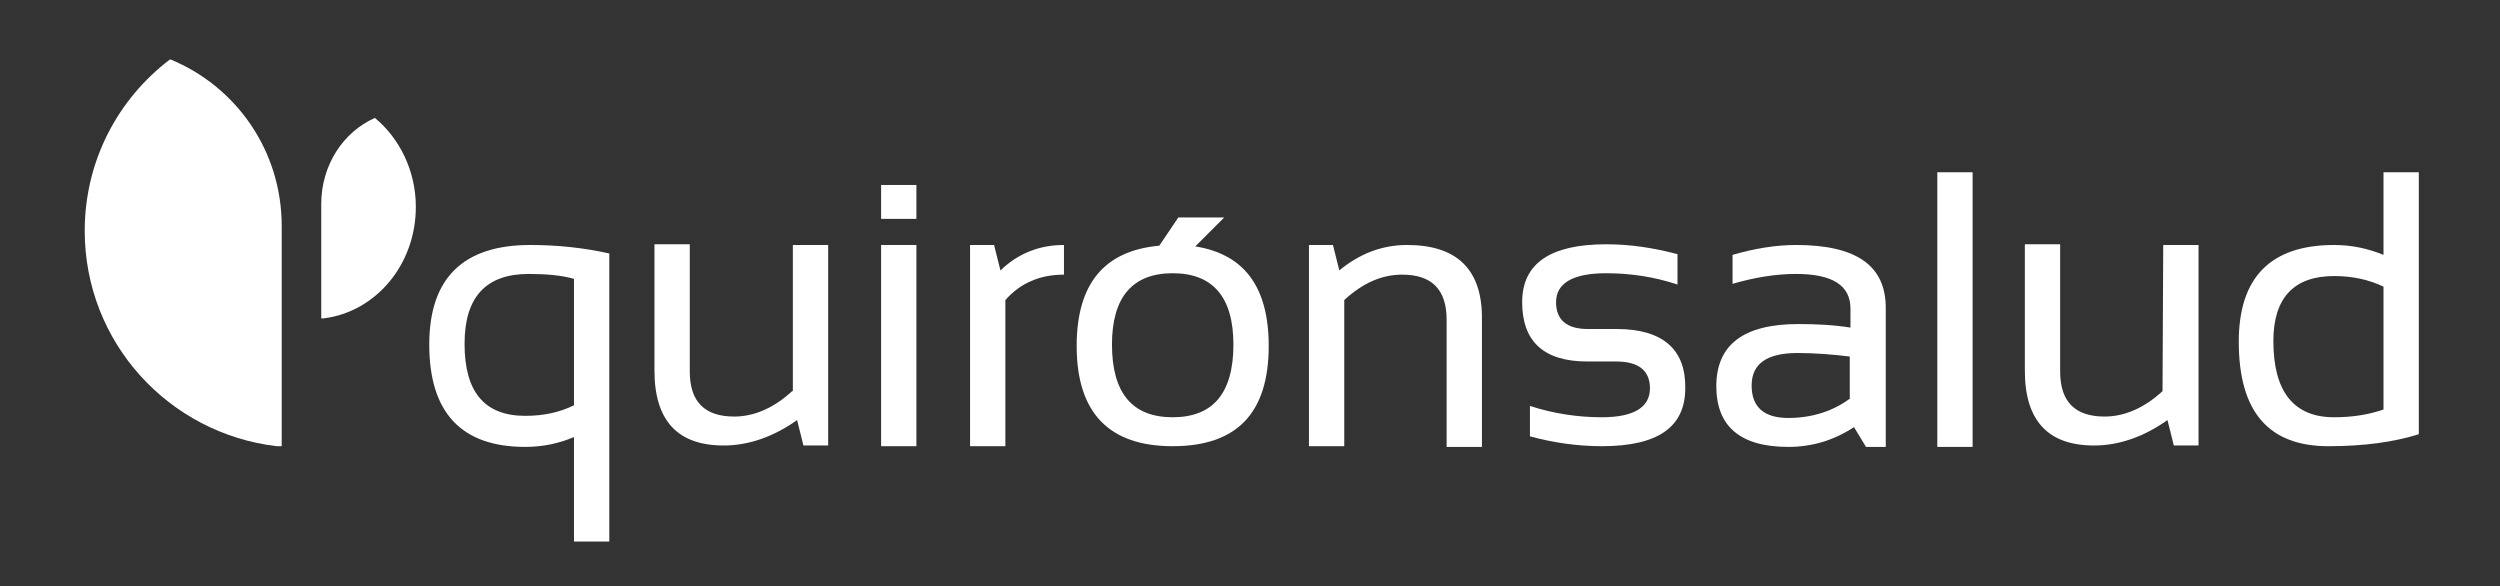
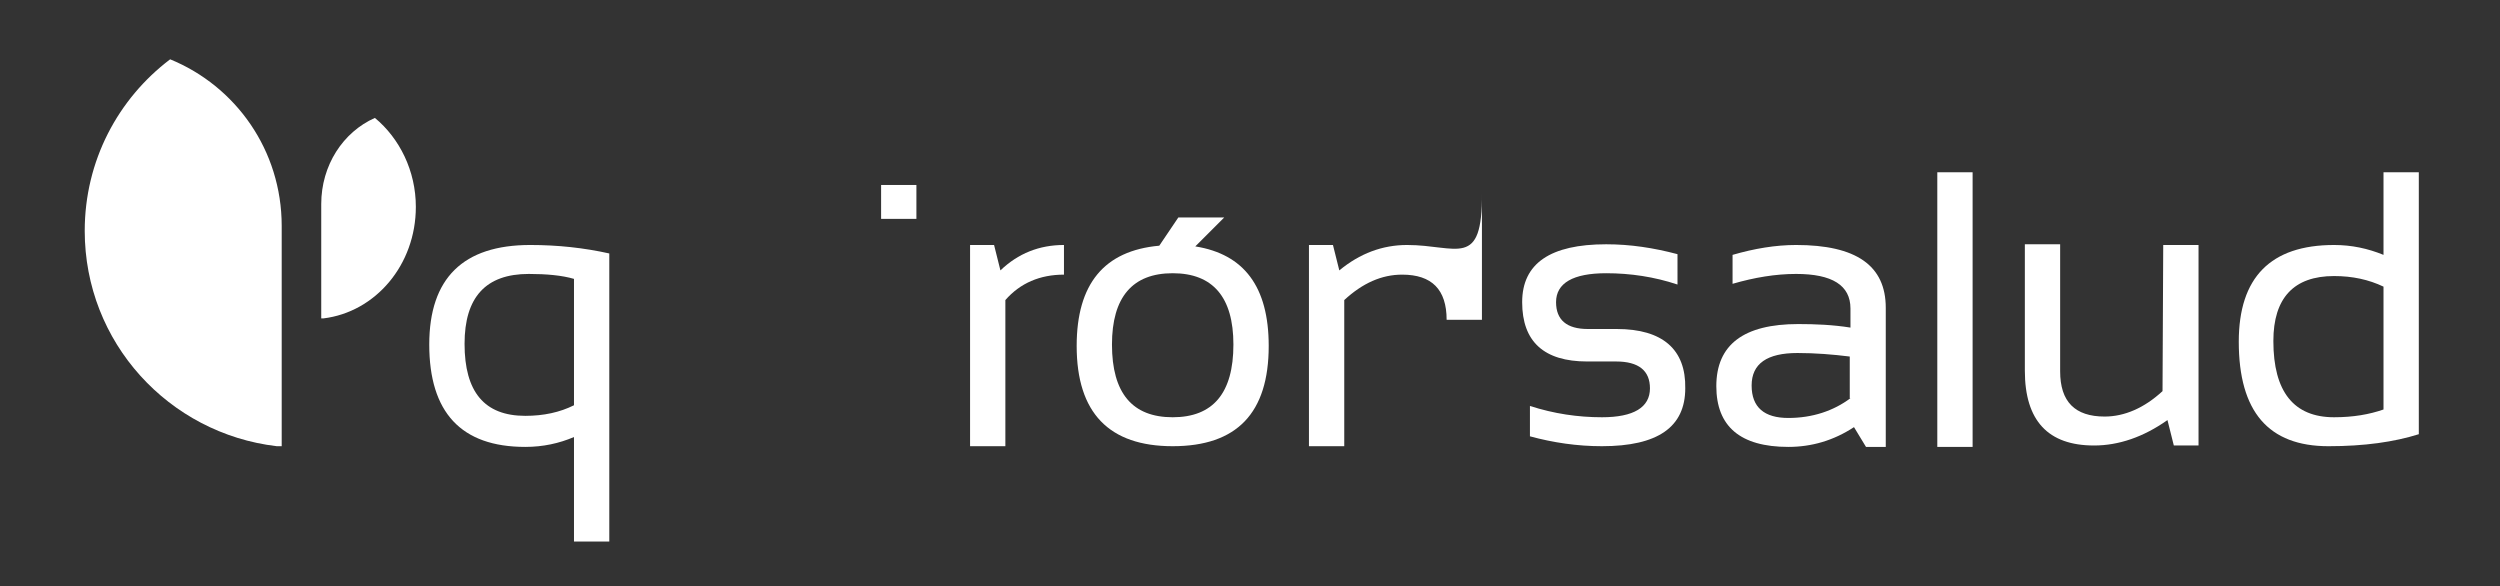
<svg xmlns="http://www.w3.org/2000/svg" version="1.1" id="Capa_1" x="0px" y="0px" viewBox="0 0 354.1 83" style="enable-background:new 0 0 354.1 83;" xml:space="preserve">
  <rect x="0" y="0" width="354.1" height="83" fill="#333333" stroke="none" />
  <style type="text/css">
	.st0{fill:#FFFFFF;}
</style>
  <g>
    <g>
      <path class="st0" d="M45.8,45.1c7.4-0.9,13.1-7.6,13.1-15.8c0-5.1-2.3-9.7-5.8-12.6c-4.5,2-7.6,6.7-7.6,12.2v16.2H45.8    C45.8,45.2,45.8,45.1,45.8,45.1z" />
      <path class="st0" d="M12,32.7c0,15.8,11.9,28.7,27.2,30.5c0.1,0,0.1,0,0.2,0h0.5V32c0-10.7-6.5-19.8-15.8-23.6    C16.7,14,12,22.8,12,32.7z" />
    </g>
    <g>
      <path class="st0" d="M229,46.6h-4.1c-3,0-4.5-1.3-4.5-3.8c0-2.7,2.4-4.1,7.1-4.1c3.4,0,6.8,0.5,10.1,1.6V36    c-3.4-0.9-6.7-1.4-10.1-1.4c-7.9,0-11.9,2.7-11.9,8.2c0,5.6,3.1,8.4,9.2,8.4h4.1c3.2,0,4.8,1.3,4.8,3.8c0,2.7-2.3,4.1-6.8,4.1    c-3.4,0-6.8-0.5-10.2-1.6v4.3c3.3,0.9,6.7,1.4,10.2,1.4c7.9,0,11.8-2.7,11.8-8.2C238.8,49.5,235.5,46.6,229,46.6z" />
      <path class="st0" d="M254.4,34.7c-2.9,0-5.9,0.5-9,1.4v4.1c3.1-0.9,6.1-1.4,9-1.4c5.1,0,7.7,1.6,7.7,4.9v2.7    c-2.5-0.4-5-0.5-7.4-0.5c-7.7,0-11.6,2.9-11.6,8.8c0,5.7,3.4,8.6,10.2,8.6c3.3,0,6.4-0.9,9.3-2.8l1.7,2.8h2.8V43.6    C267.1,37.6,262.9,34.7,254.4,34.7z M262.1,56.4c-2.4,1.8-5.4,2.8-8.8,2.8c-3.4,0-5.2-1.5-5.2-4.6s2.2-4.6,6.5-4.6    c2.5,0,5,0.2,7.4,0.5v5.9H262.1z" />
      <rect x="274.4" y="24.4" class="st0" width="5" height="38.9" />
      <path class="st0" d="M306.3,55.4c-2.6,2.4-5.4,3.6-8.2,3.6c-4.2,0-6.3-2.1-6.3-6.4v-18h-5v17.9c0,7.1,3.3,10.6,9.8,10.6    c3.5,0,7-1.2,10.4-3.6l0.9,3.6h3.5V34.7h-5L306.3,55.4L306.3,55.4z" />
      <path class="st0" d="M337.6,24.4v11.7c-2.2-0.9-4.5-1.4-7-1.4c-9,0-13.5,4.6-13.5,13.7c0,9.9,4.2,14.8,12.7,14.8    c5.1,0,9.3-0.6,12.8-1.7V24.4H337.6z M337.6,58c-2,0.7-4.3,1.1-7,1.1c-5.7,0-8.6-3.6-8.6-10.8c0-6.1,2.9-9.2,8.6-9.2    c2.6,0,4.9,0.5,7,1.5V58z" />
    </g>
    <g>
-       <path class="st0" d="M112.2,55.4c-2.6,2.4-5.4,3.6-8.2,3.6c-4.2,0-6.3-2.1-6.3-6.4v-18h-5v17.9c0,7.1,3.3,10.6,9.8,10.6    c3.5,0,7-1.2,10.4-3.6l0.9,3.6h3.5V34.7h-5v20.7H112.2z" />
-       <rect x="124.8" y="34.7" class="st0" width="5" height="28.5" />
      <path class="st0" d="M140.8,34.7h-3.4v28.5h5V42.5c2.1-2.4,4.9-3.6,8.3-3.6v-4.2c-3.5,0-6.5,1.2-9,3.6L140.8,34.7z" />
      <path class="st0" d="M169.3,34.9l4.1-4.1h-6.5l-2.7,4c-7.8,0.7-11.7,5.4-11.7,14.2c0,9.5,4.6,14.2,13.6,14.2    c9.1,0,13.6-4.7,13.6-14.2C179.7,40.6,176.2,36,169.3,34.9z M166.1,59.1c-5.7,0-8.6-3.4-8.6-10.3c0-6.7,2.9-10.1,8.6-10.1    c5.7,0,8.6,3.4,8.6,10.1C174.7,55.7,171.8,59.1,166.1,59.1z" />
-       <path class="st0" d="M199.3,34.7c-3.5,0-6.7,1.2-9.6,3.6l-0.9-3.6h-3.4v28.5h5V42.5c2.6-2.4,5.3-3.6,8.2-3.6    c4.2,0,6.3,2.1,6.3,6.4v18h5v-18C210,38.2,206.4,34.7,199.3,34.7z" />
+       <path class="st0" d="M199.3,34.7c-3.5,0-6.7,1.2-9.6,3.6l-0.9-3.6h-3.4v28.5h5V42.5c2.6-2.4,5.3-3.6,8.2-3.6    c4.2,0,6.3,2.1,6.3,6.4h5v-18C210,38.2,206.4,34.7,199.3,34.7z" />
      <path class="st0" d="M60.8,48.8c0,9.6,4.5,14.5,13.6,14.5c2.5,0,4.8-0.5,6.9-1.4v11.7v3.1h5v-3.1V35.9c-3.6-0.8-7.3-1.2-11.2-1.2    C65.6,34.7,60.8,39.4,60.8,48.8z M81.3,57.4c-2,1-4.3,1.5-6.9,1.5c-5.8,0-8.6-3.4-8.6-10.2c0-6.6,3-9.9,9.1-9.9    c2.5,0,4.7,0.2,6.4,0.7V57.4z" />
      <rect x="124.8" y="26.2" class="st0" width="5" height="4.8" />
    </g>
  </g>
</svg>